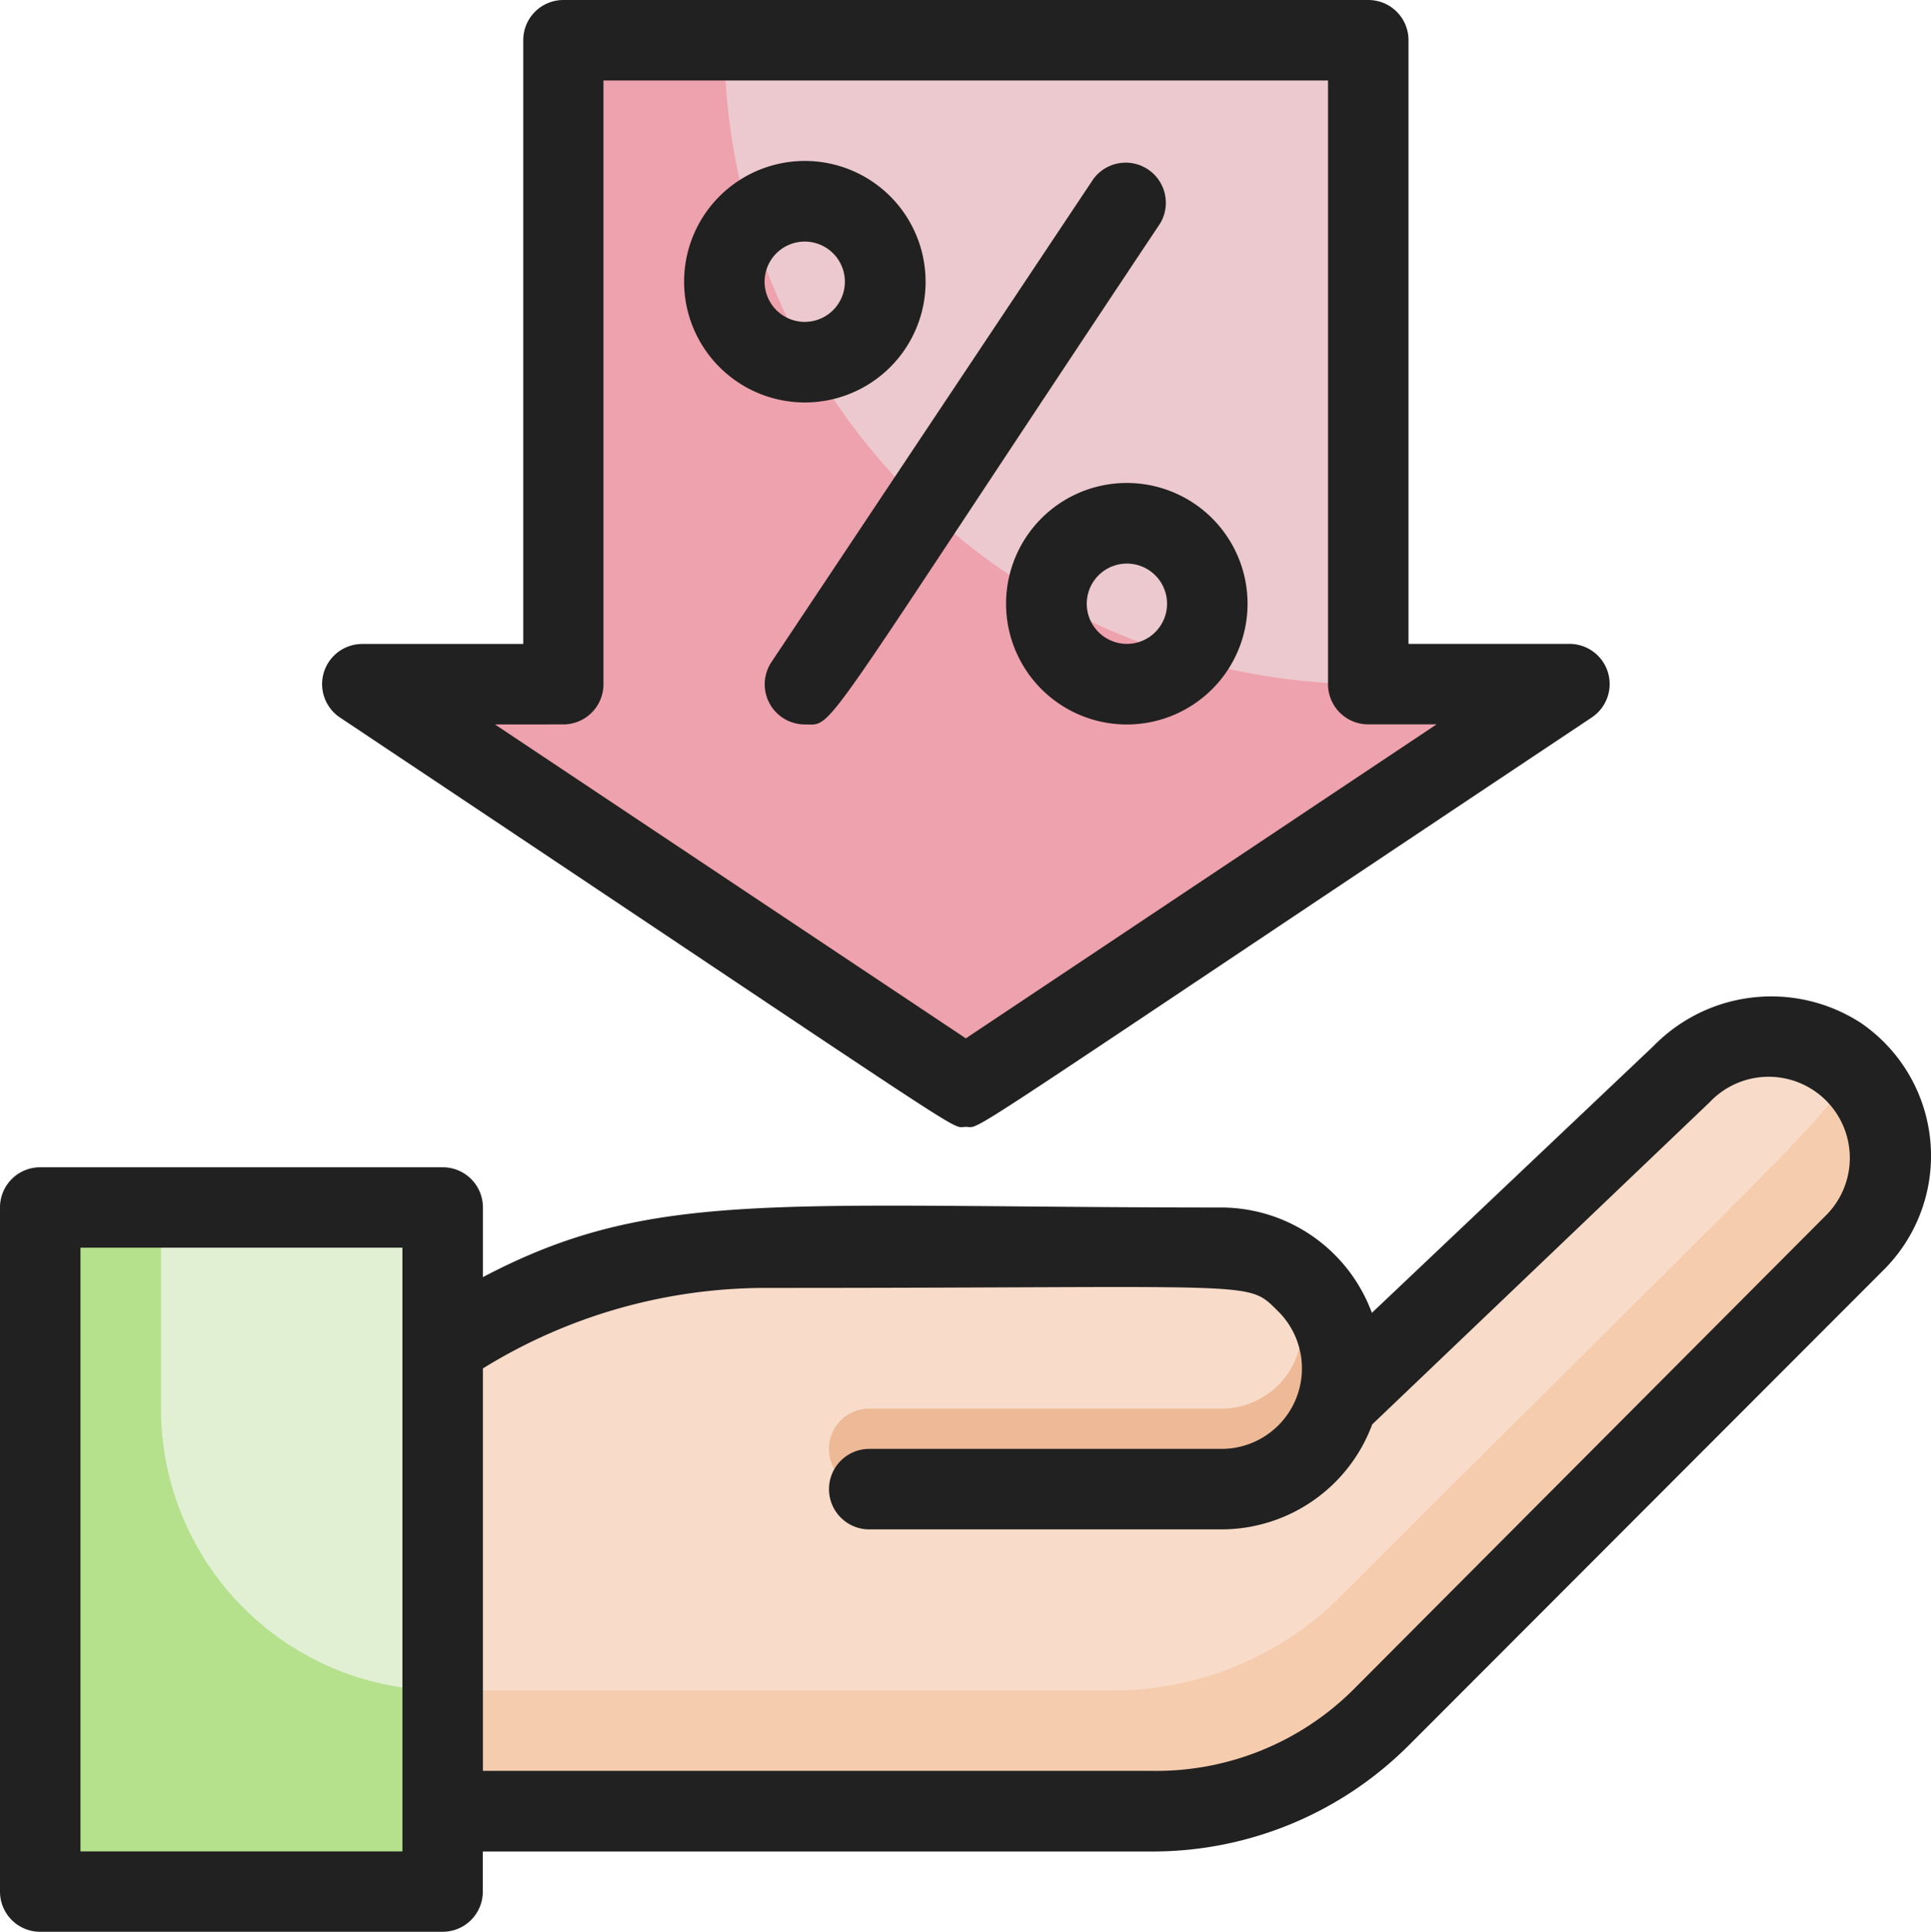
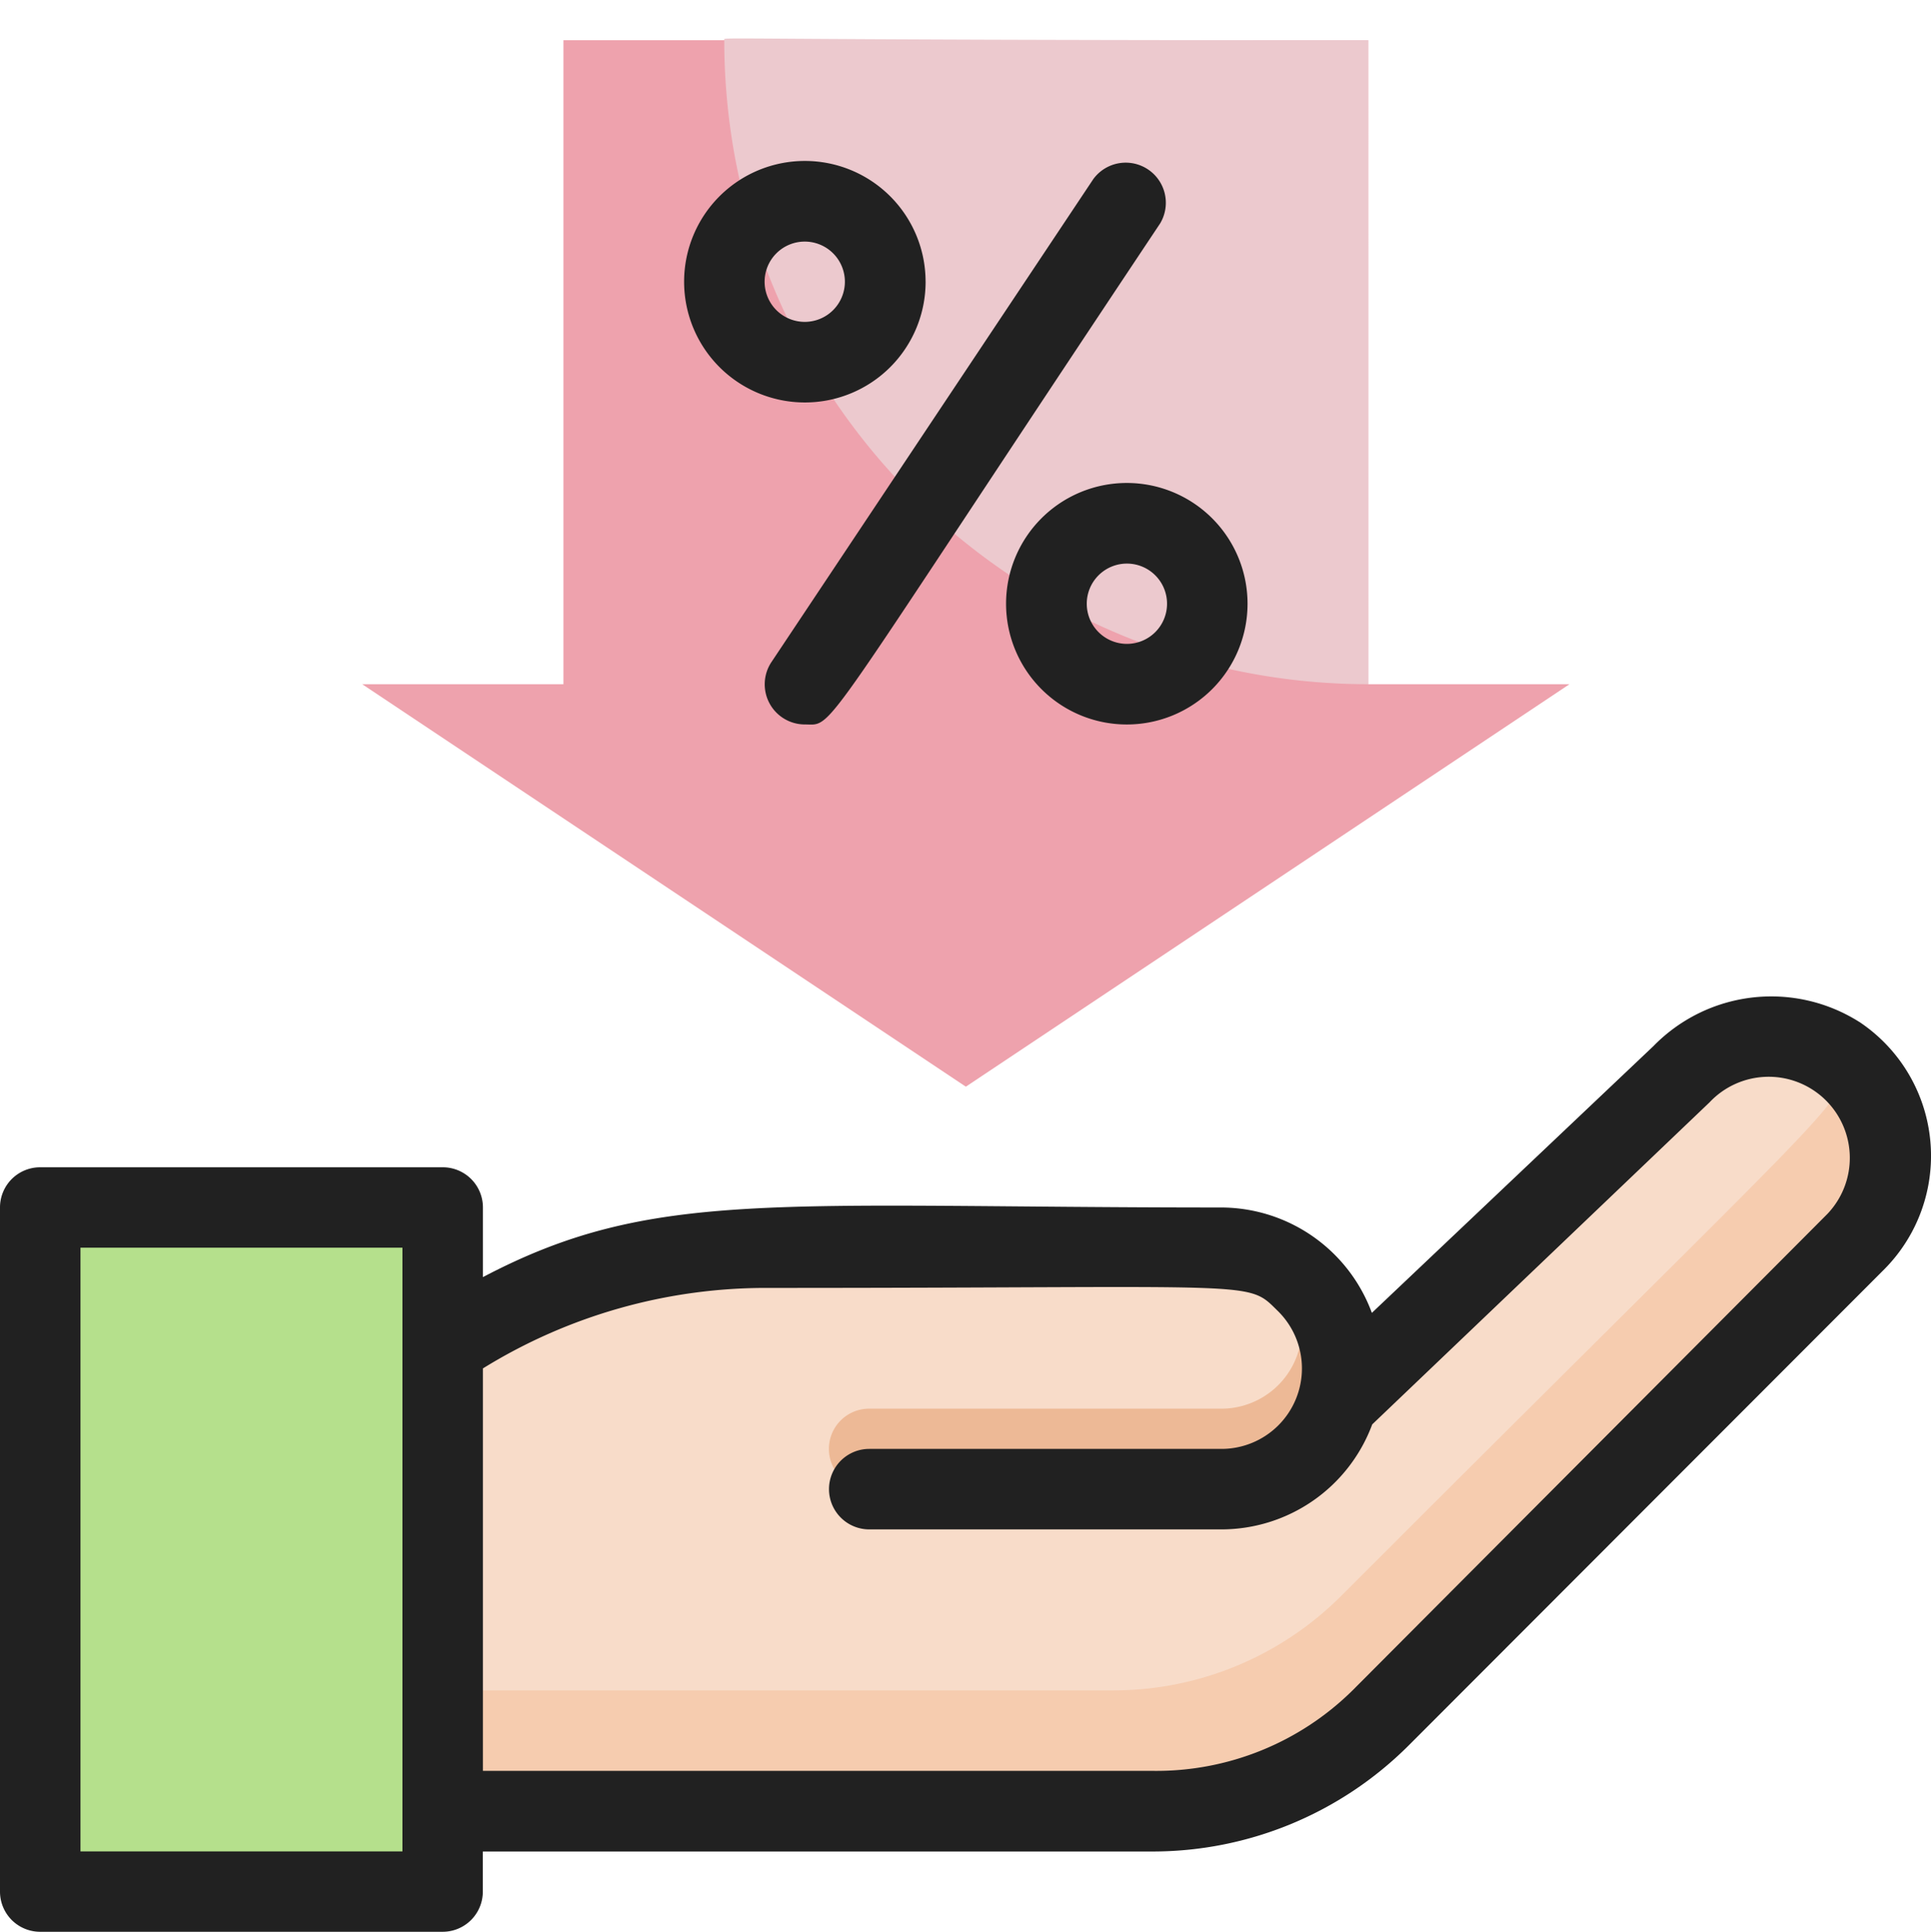
<svg xmlns="http://www.w3.org/2000/svg" id="icon" width="76.974" height="77" viewBox="0 0 76.974 77">
  <path id="Path_21874" data-name="Path 21874" d="M68.75,30.53c0,2.695.385,1.6-20.341,22.33a12.833,12.833,0,0,1-9.064,3.754H11V38.134c7.331-5.037,12.833-3.978,31.041-3.978a4.812,4.812,0,0,1,4.652,6.032L60.376,27.354A4.812,4.812,0,0,1,68.75,30.53Z" transform="translate(6.646 15.574)" fill="#f8dcc9" />
  <path id="Path_21875" data-name="Path 21875" d="M32.25,31.773Z" transform="translate(19.484 19.175)" fill="#edb996" />
  <path id="Path_21876" data-name="Path 21876" d="M66.985,26.45c-.465,1.893.128.882-20.18,21.191a12.833,12.833,0,0,1-9.064,3.754H11v4.813H39.346a12.833,12.833,0,0,0,9.064-3.754L67.338,33.524a4.812,4.812,0,0,0-.353-7.074Z" transform="translate(6.646 15.98)" fill="#f6ccaf" />
  <rect id="Rectangle_2165" data-name="Rectangle 2165" width="16.042" height="27.271" transform="translate(1.604 48.125)" fill="#b5e08c" />
-   <path id="Path_21877" data-name="Path 21877" d="M15.229,30c0,20.277-.16,19.25,0,19.25A11.229,11.229,0,0,1,4,38.021V30Z" transform="translate(2.417 18.125)" fill="#e1efd3" />
  <path id="Path_21878" data-name="Path 21878" d="M57.125,26.667,33.063,42.708,9,26.667h8.021V1H49.1V26.667Z" transform="translate(5.438 0.604)" fill="#eea2ad" />
  <path id="Path_21879" data-name="Path 21879" d="M43.67,26.694A25.667,25.667,0,0,1,18,1.027c0-.16-1.267,0,25.667,0Z" transform="translate(10.871 0.577)" fill="#ecc9ce" />
  <path id="Path_21880" data-name="Path 21880" d="M36.241,40.625H22.2a1.6,1.6,0,1,1,0-3.208H36.241a3.208,3.208,0,0,0,0-6.417,4.813,4.813,0,0,1,0,9.625Z" transform="translate(12.446 18.729)" fill="#edb996" />
  <path id="Path_21881" data-name="Path 21881" d="M74.113,25.772a6.561,6.561,0,0,0-8.2.962L54.686,37.37a6.417,6.417,0,0,0-6-4.2c-17.806,0-22.667-.786-29.436,2.775V33.167a1.6,1.6,0,0,0-1.6-1.6H1.6a1.6,1.6,0,0,0-1.6,1.6V60.438a1.6,1.6,0,0,0,1.6,1.6H17.646a1.6,1.6,0,0,0,1.6-1.6v-1.6H45.991a14.437,14.437,0,0,0,10.154-4.219L75.075,35.67a6.417,6.417,0,0,0-.962-9.9ZM16.042,58.834H3.208V34.771H16.042Zm56.82-25.426L53.916,52.417a11.133,11.133,0,0,1-7.925,3.208H19.25V39.584a21.448,21.448,0,0,1,11.39-3.208c19.956,0,19.025-.321,20.325.946a3.208,3.208,0,0,1-2.278,5.47H34.65a1.6,1.6,0,1,0,0,3.208H48.686A6.416,6.416,0,0,0,54.7,41.815L68.145,28.98a3.234,3.234,0,1,1,4.716,4.428Z" transform="translate(0 14.958)" fill="#212121" />
-   <path id="Path_21882" data-name="Path 21882" d="M8.717,28.6c26.1,17.405,24.255,16.314,24.945,16.314S32.587,45.943,58.607,28.6a1.6,1.6,0,0,0-.882-2.936H51.308V1.6A1.6,1.6,0,0,0,49.7,0H17.62a1.6,1.6,0,0,0-1.6,1.6V25.667H9.6A1.6,1.6,0,0,0,8.717,28.6Zm8.9.273a1.6,1.6,0,0,0,1.6-1.6V3.208H48.1V27.271a1.6,1.6,0,0,0,1.6,1.6h2.727L33.662,41.387,14.893,28.875Z" transform="translate(4.838 0)" fill="#212121" />
  <path id="Path_21883" data-name="Path 21883" d="M32.1,4.675,19.27,23.925A1.6,1.6,0,0,0,20.6,26.412c1.219,0,.289.85,14.165-19.972A1.6,1.6,0,0,0,32.1,4.675Z" transform="translate(11.482 2.463)" fill="#212121" />
  <path id="Path_21884" data-name="Path 21884" d="M25,16.813A4.813,4.813,0,1,0,29.813,12,4.813,4.813,0,0,0,25,16.813Zm6.417,0a1.6,1.6,0,1,1-1.6-1.6A1.6,1.6,0,0,1,31.417,16.813Z" transform="translate(15.104 7.25)" fill="#212121" />
  <path id="Path_21885" data-name="Path 21885" d="M26.625,8.812a4.813,4.813,0,1,0-4.812,4.812,4.812,4.812,0,0,0,4.813-4.812Zm-6.417,0a1.6,1.6,0,1,1,1.6,1.6A1.6,1.6,0,0,1,20.208,8.812Z" transform="translate(10.271 2.417)" fill="#212121" />
</svg>